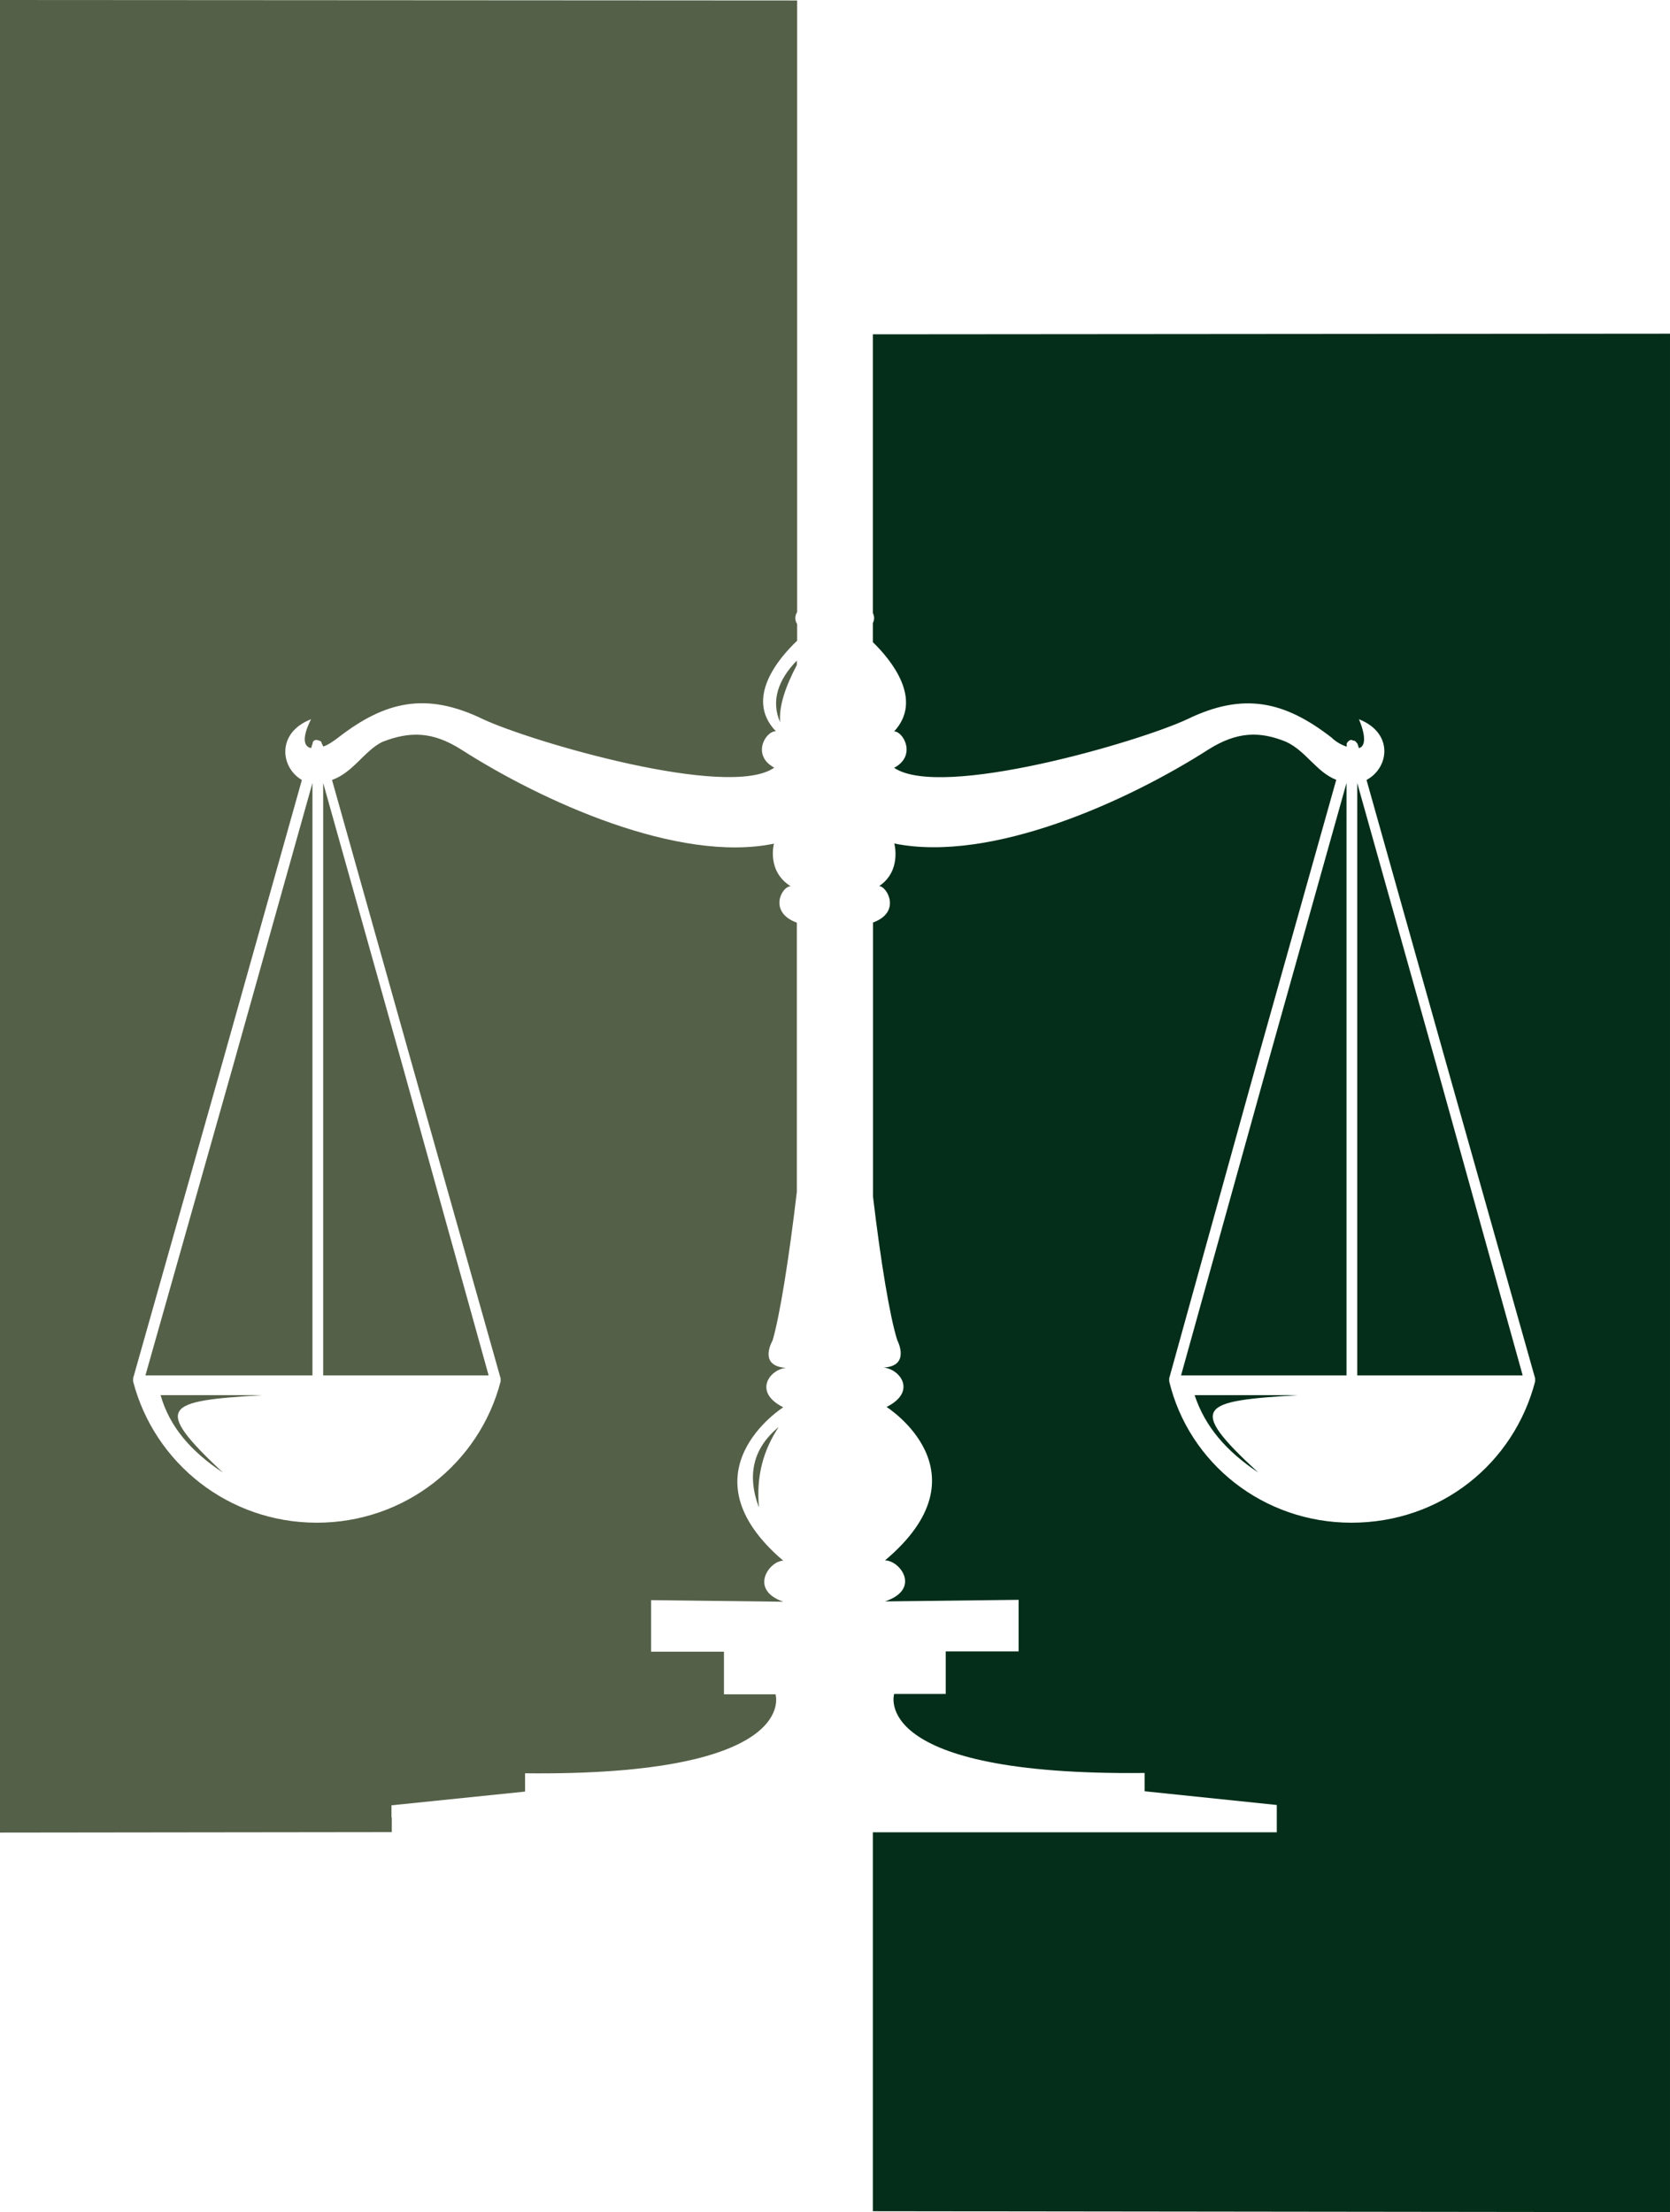
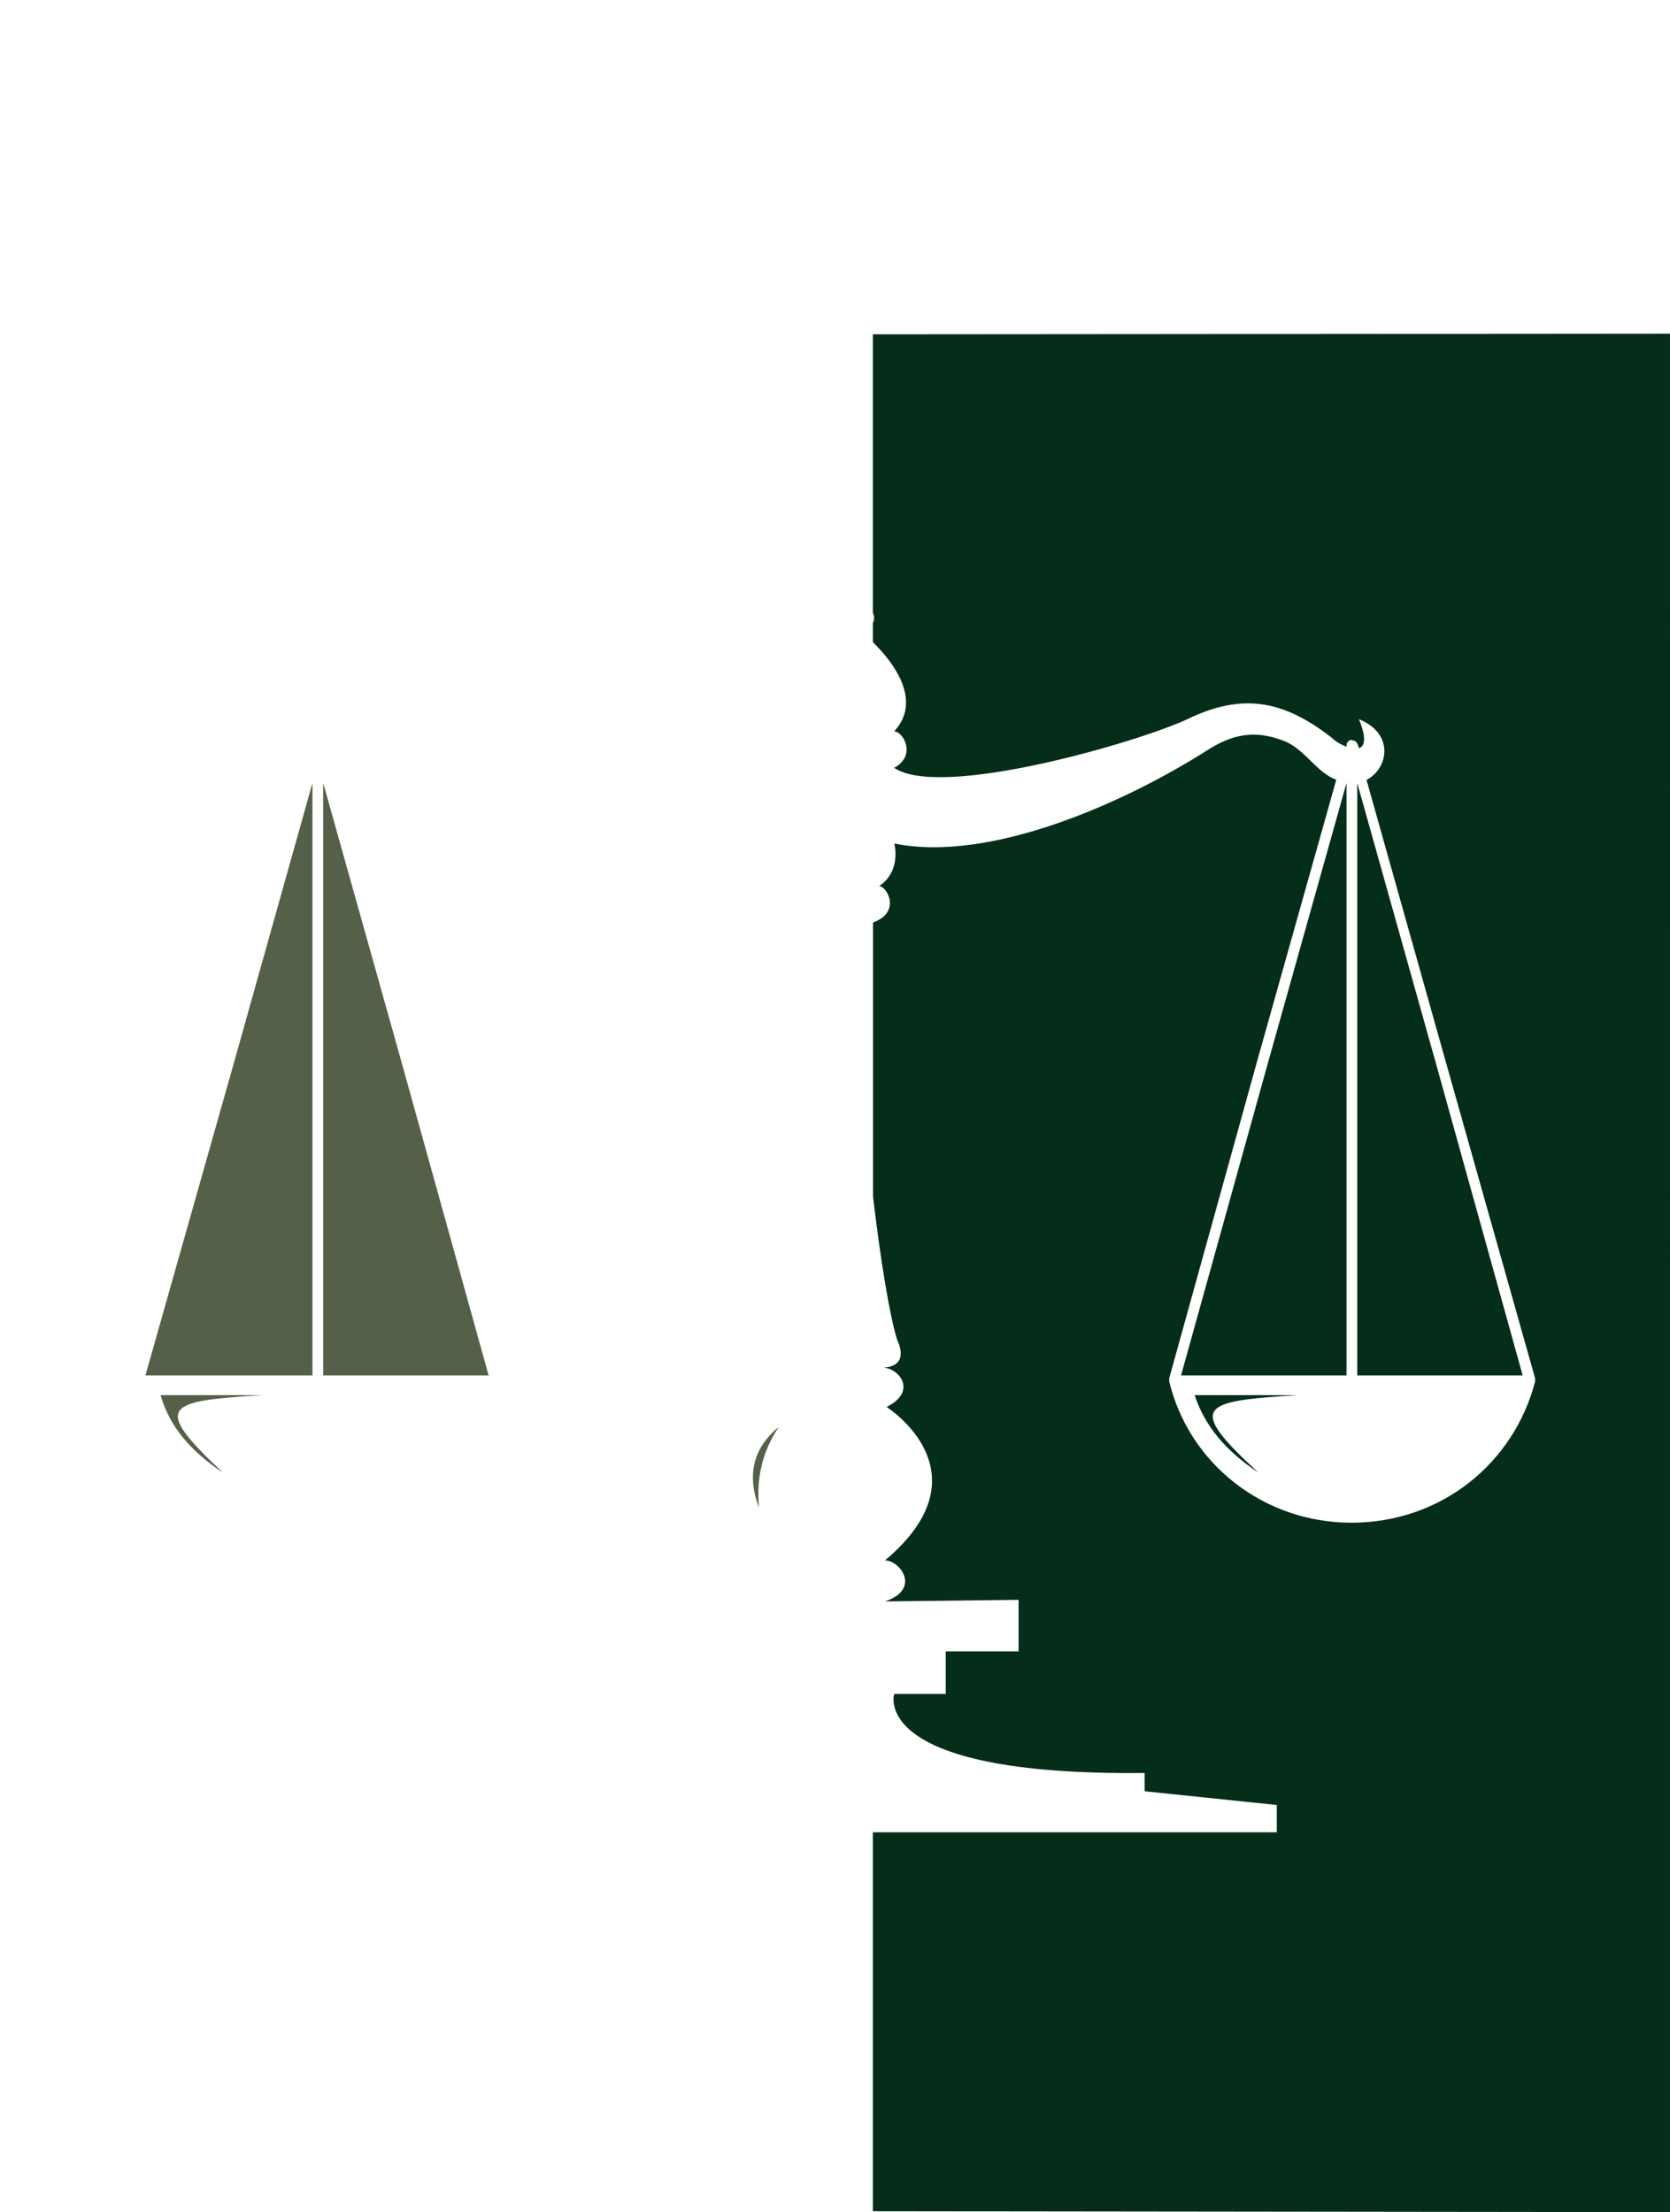
<svg xmlns="http://www.w3.org/2000/svg" fill="#000000" height="1402.8" preserveAspectRatio="xMidYMid meet" version="1" viewBox="470.7 298.5 1058.8 1402.8" width="1058.8" zoomAndPan="magnify">
  <g>
    <g>
      <g id="change1_2">
        <path clip-rule="evenodd" d="M1293.6,1183.2h-65.5c6.7,20.2,20.2,35.6,40.4,49.1 C1222.4,1189.9,1232,1187,1293.6,1183.2z" fill="#042e19" fill-rule="evenodd" />
      </g>
      <g id="change1_3">
        <path clip-rule="evenodd" d="M1024.1,510.5v176.7c0.9,1.9,1.2,4.1,0,6.4v12.1 c11.6,11.3,32.2,36.4,13.5,56.6c5.8,0,14.4,15.4,0,23.1c29.8,20.2,155-16.4,185.8-30.8c35.6-17.3,61.6-11.6,91.5,11.6 c2.9,2.9,6.7,4.8,9.6,5.8V770c1-1.9,2.9-2.9,3.9-1.9c1.9,0,1.9,1,2.9,1.9l1,2.9c3.8-1,4.8-6.7,0-18.3 c22.1,8.7,19.2,30.8,4.8,38.5l50.1,178.2l56.8,201.3c0,1,0,1,0,1.9c-13.5,52-59.7,89.6-116.5,89.6c-55.8,0-103-37.6-115.5-89.6 v-1v-1l55.8-201.3l50.1-178.2c-12.5-4.8-19.2-18.3-31.8-24.1c-16.4-6.7-30.8-6.7-49.1,4.8c-51,32.7-137.7,72.2-199.3,59.7 c0,0,4.8,17.3-9.6,27c4.8,0,14.4,16.4-3.9,23.1v173.8c4.8,40.6,10.7,76.5,15.4,91.1c0,0,8.7,16.4-8.7,17.3 c10.6,1,21.2,15.4,1.9,25c0,0,65.5,41.4-1,97.3c9.6,0,23.1,18.3,0,26l84.7-1v32.7h-46.2v27h-32.7c0,0-16.4,52,158.8,50.1v11.6 l83.8,8.7v7.7v9.6h-256.1v240.3l505.4,0.6V510.1L1024.1,510.5z" fill="#042e19" fill-rule="evenodd" />
      </g>
      <g id="change1_4">
        <path clip-rule="evenodd" d="M1324.4 795L1274.4 973.2 1219.5 1170.7 1324.4 1170.7z" fill="#042e19" fill-rule="evenodd" />
      </g>
      <g id="change1_1">
        <path clip-rule="evenodd" d="M1381.2 973.2L1331.2 795 1331.2 1170.7 1436.1 1170.7z" fill="#042e19" fill-rule="evenodd" />
      </g>
    </g>
    <g>
      <g id="change2_2">
-         <path clip-rule="evenodd" d="M718.9,1451v-7.7l84.7-8.7V1423 c175.2,1.9,158.8-50.1,158.8-50.1h-32.7v-27h-46.2v-32.7l83.8,1c-22.1-7.7-8.7-26,0-26c-65.5-55.9,0-97.3,0-97.3 c-19.3-9.6-8.7-24.1,1.9-25c-18.3-1-8.7-17.3-8.7-17.3c4.5-15,10.5-52.4,15.4-94.3V883.6c-18.3-6.7-9.6-23.1-3.9-23.1 c-15.4-9.6-10.6-27-10.6-27c-60.7,12.5-147.3-27-198.3-59.7c-18.3-11.6-32.7-11.6-50.1-4.8c-11.5,5.8-18.3,19.3-31.8,24.1 l50.1,178.2l56.8,201.3c0,1,0,1,0,1.9c-13.5,52-60.7,89.6-116.5,89.6s-103-37.6-116.5-89.6v-1v-1L612,971.3l50.1-178.2 c-13.5-7.7-16.4-29.9,5.8-38.5c-5.8,11.6-4.8,17.3,0,18.3l1-2.9c0-1.9,1.9-2.9,3.9-1.9c1,0,1.9,1,1.9,1.9l1,1.9 c2.9-1,5.8-2.9,9.6-5.8c29.8-23.1,55.8-28.9,91.5-11.6c30.8,14.4,156,51.1,184.8,30.8c-14.4-7.7-5.8-23.1,1-23.1 c-20.1-20.9,2.2-46.7,13.5-57.4v-10.5c-1.7-2.8-1.4-5.4,0-7.7V298.8l-505.4-0.3v1162.1l248.4-0.3V1451z" fill="#556048" fill-rule="evenodd" />
-       </g>
+         </g>
      <g id="change2_5">
        <path clip-rule="evenodd" d="M780.5 1170.7L725.6 973.2 675.6 795 675.6 1170.7z" fill="#556048" fill-rule="evenodd" />
      </g>
      <g id="change2_3">
-         <path clip-rule="evenodd" d="M965.3,756.5c-0.8-10.4,3.4-22.6,10.6-36.3v-2.8 C964,729.6,959.4,743,965.3,756.5z" fill="#556048" fill-rule="evenodd" />
-       </g>
+         </g>
      <g id="change2_1">
        <path clip-rule="evenodd" d="M637,1183.2h-64.5c5.8,20.2,19.2,35.6,39.5,49.1 C566.8,1189.9,575.4,1187,637,1183.2z" fill="#556048" fill-rule="evenodd" />
      </g>
      <g id="change2_6">
        <path clip-rule="evenodd" d="M951.9,1254.5c-1.9-20.2,2.9-36.6,12.5-51.1 C948,1216.9,944.2,1234.2,951.9,1254.5z" fill="#556048" fill-rule="evenodd" />
      </g>
      <g id="change2_4">
-         <path clip-rule="evenodd" d="M668.8 795L618.8 973.2 562.9 1170.7 668.8 1170.7z" fill="#556048" fill-rule="evenodd" />
+         <path clip-rule="evenodd" d="M668.8 795L618.8 973.2 562.9 1170.7 668.8 1170.7" fill="#556048" fill-rule="evenodd" />
      </g>
    </g>
  </g>
</svg>